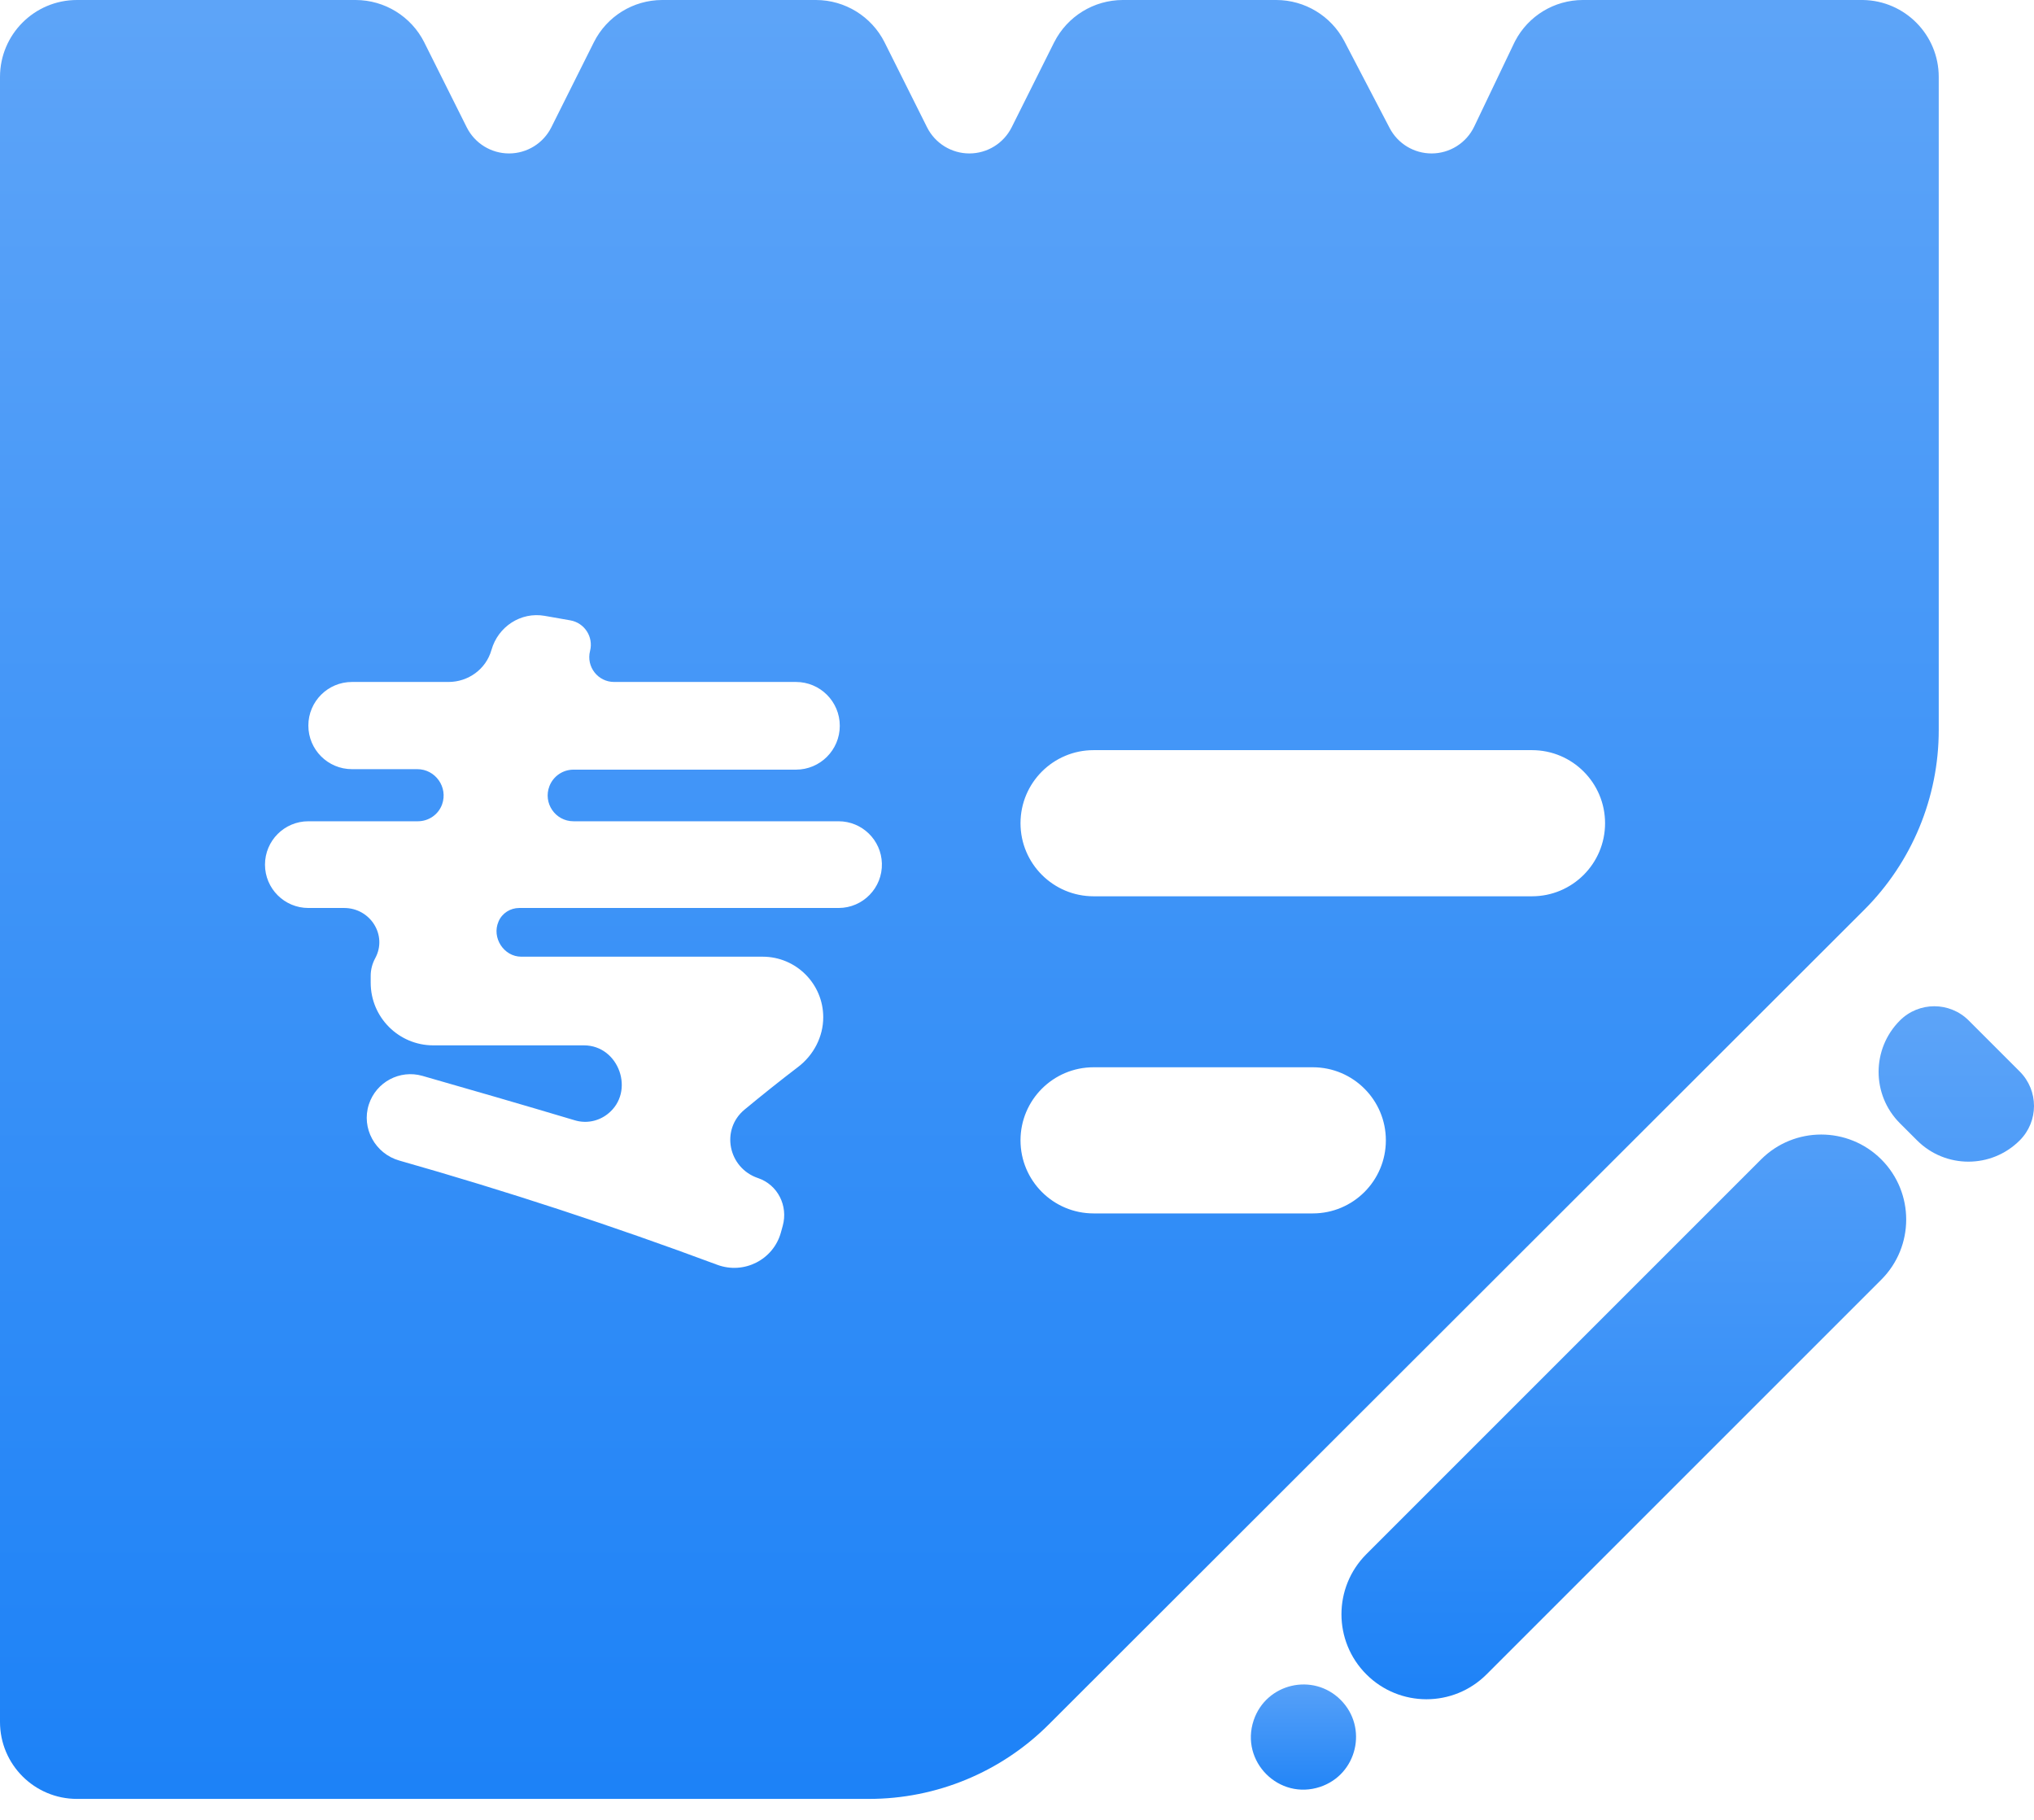
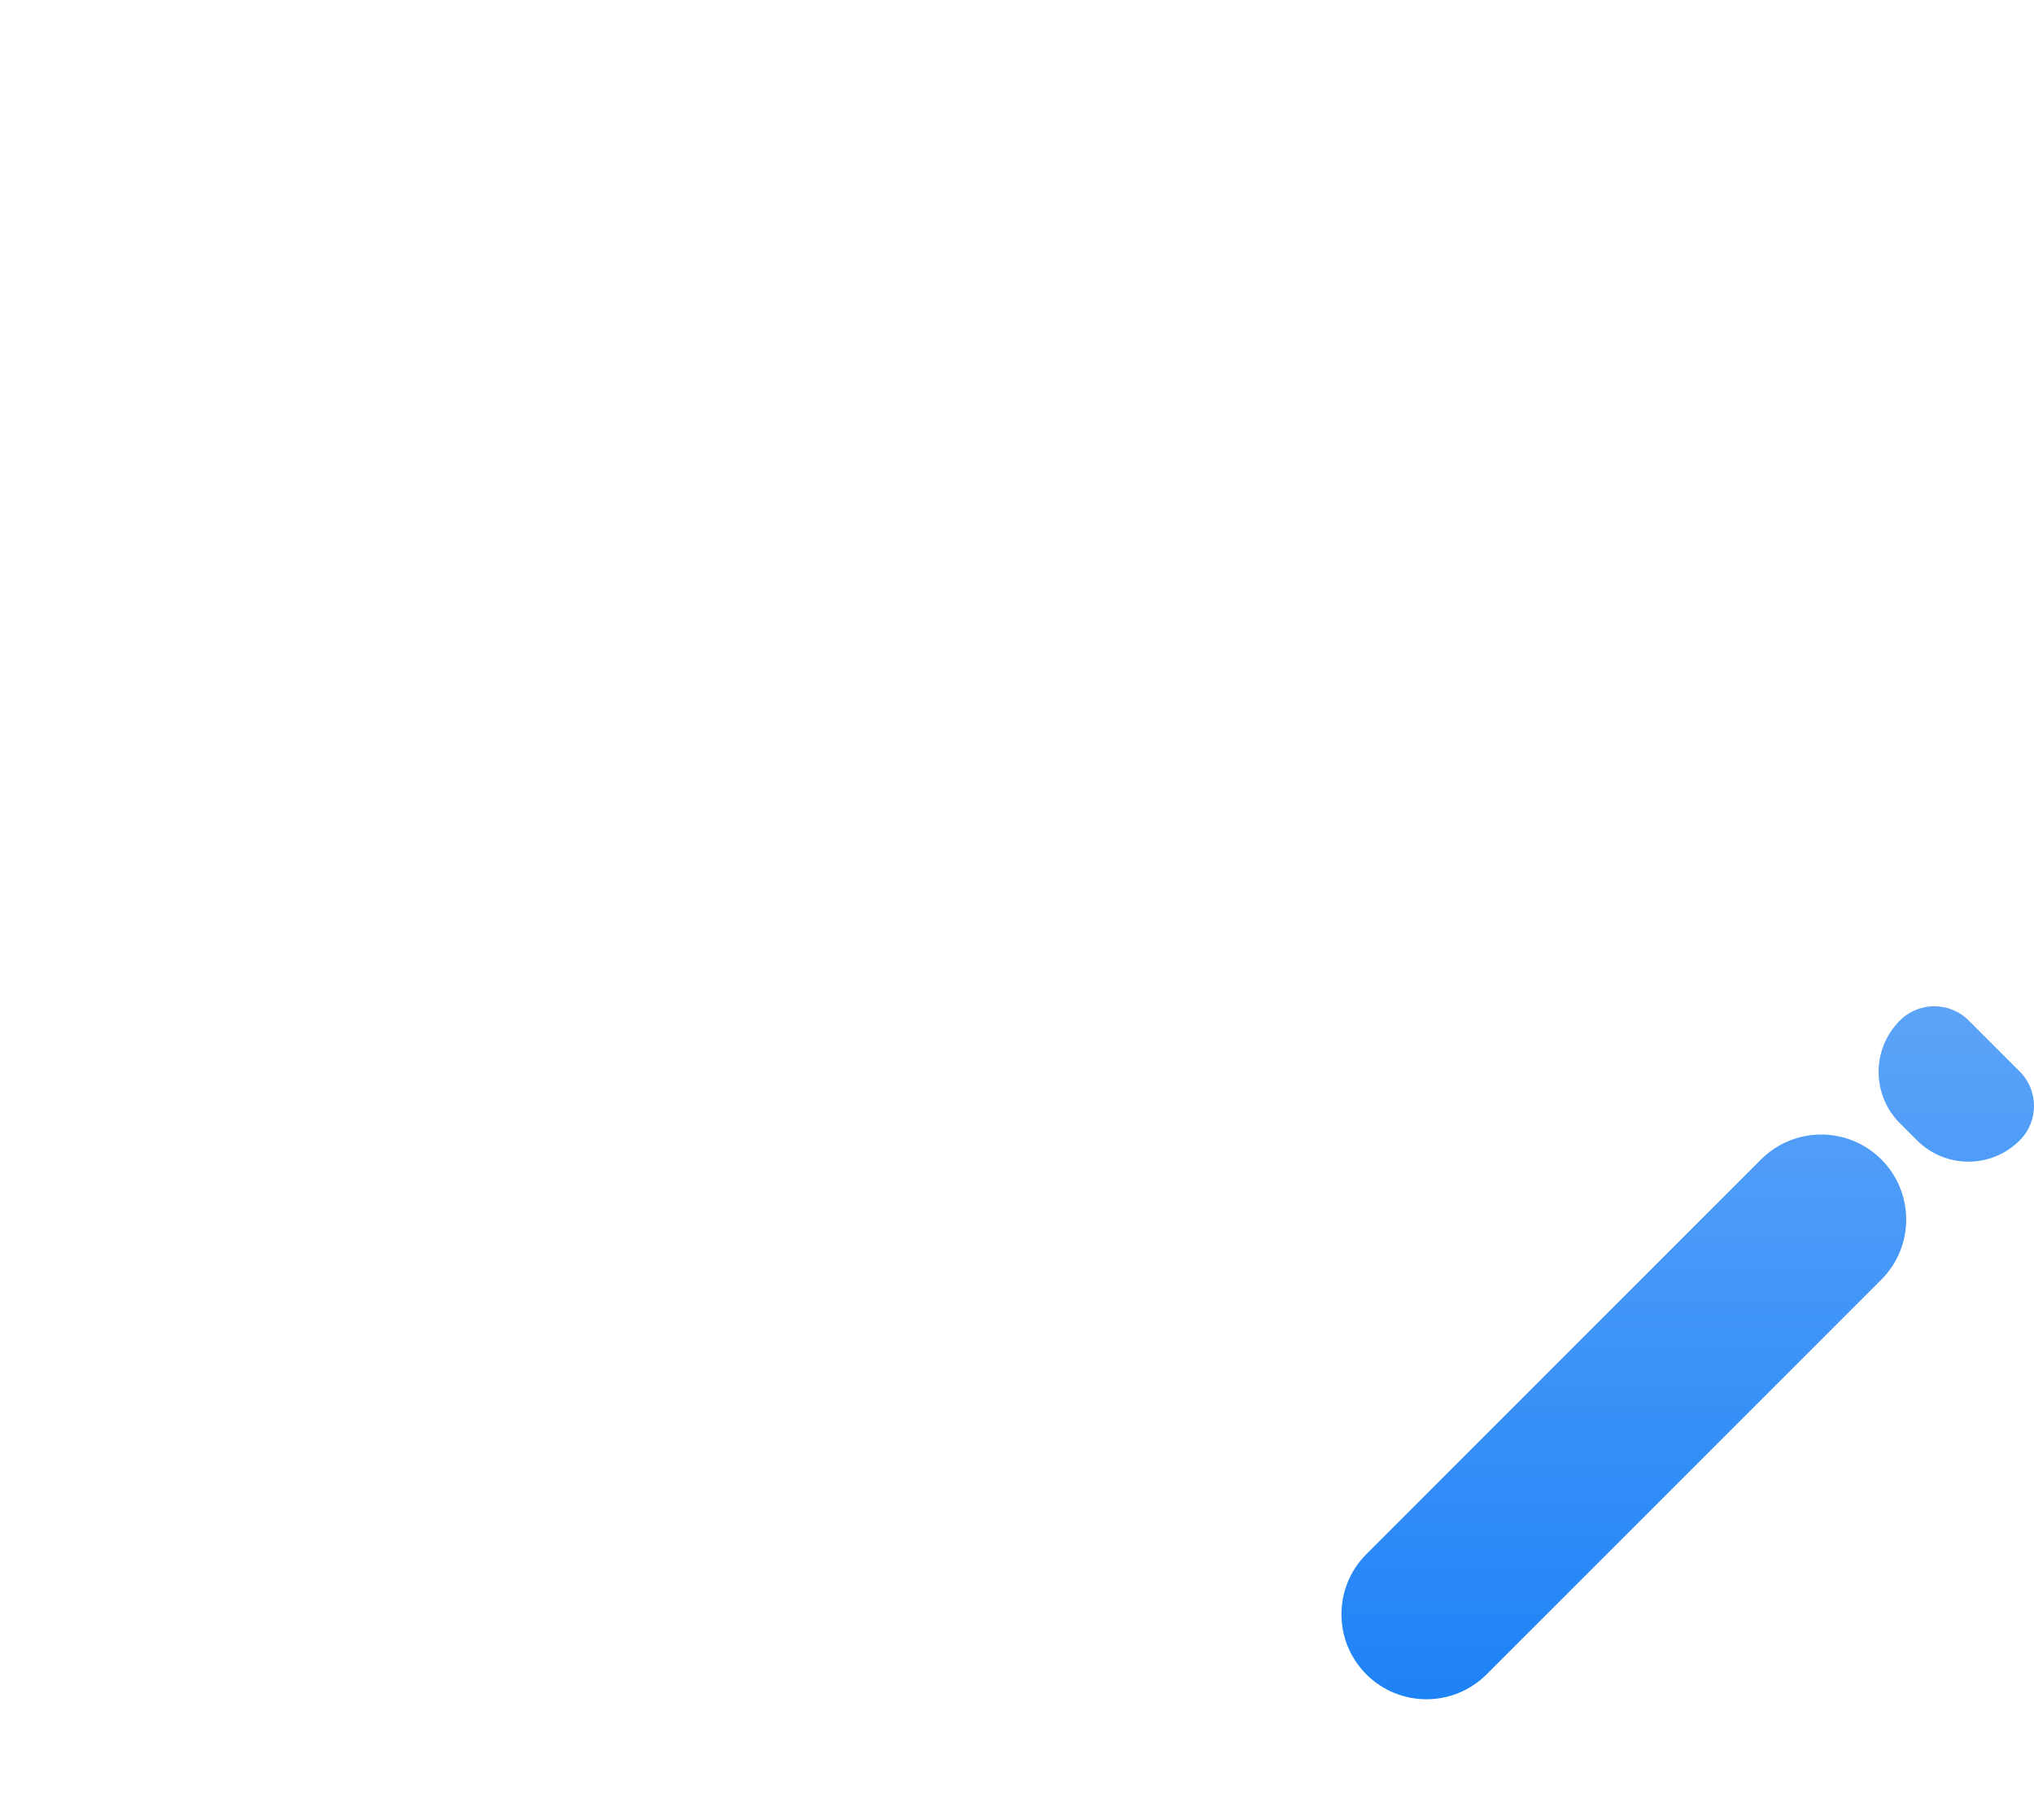
<svg xmlns="http://www.w3.org/2000/svg" fill="none" version="1.1" width="80.012" height="71.609" viewBox="0 0 80.012 71.609">
  <defs>
    <linearGradient x1="0.5" y1="0" x2="0.5" y2="1" id="master_svg0_1_7972">
      <stop offset="0%" stop-color="#5DA4F8" stop-opacity="1" />
      <stop offset="100%" stop-color="#1D82F7" stop-opacity="1" />
    </linearGradient>
    <linearGradient x1="0.5" y1="0" x2="0.5" y2="1" id="master_svg1_1_7972">
      <stop offset="0%" stop-color="#5DA4F8" stop-opacity="1" />
      <stop offset="100%" stop-color="#1D82F7" stop-opacity="1" />
    </linearGradient>
    <linearGradient x1="0.5" y1="0" x2="0.5" y2="1" id="master_svg2_1_7972">
      <stop offset="0%" stop-color="#5DA4F8" stop-opacity="1" />
      <stop offset="100%" stop-color="#1D82F7" stop-opacity="1" />
    </linearGradient>
  </defs>
  <g>
    <g>
      <path d="M77.445,40.145L79.451,42.151C80.199,42.899,80.199,44.112,79.451,44.86C78.336,45.976,76.528,45.976,75.412,44.86L74.736,44.185C73.621,43.07,73.62,41.262,74.735,40.146C74.735,40.145,74.736,40.144,74.737,40.144C75.485,39.396,76.697,39.397,77.445,40.145ZM74.006,45.609C75.311,46.915,75.311,49.033,74.005,50.339L58.477,65.866C57.171,67.172,55.054,67.171,53.748,65.865C52.443,64.559,52.443,62.443,53.749,61.137L69.276,45.609C70.582,44.304,72.7,44.304,74.006,45.609" fill="url(#master_svg0_1_7972)" fill-opacity="1" />
    </g>
    <g>
-       <path d="M49.315,67.676C49.803,66.217,51.655,65.783,52.74,66.872C53.822,67.959,53.386,69.804,51.932,70.291C50.315,70.833,48.775,69.294,49.315,67.676" fill="url(#master_svg1_1_7972)" fill-opacity="1" />
-     </g>
+       </g>
    <g>
-       <path d="M73.225,0L62.291,0C62.281,0,62.272,-0,62.262,0C61.144,0.002,60.12,0.624,59.602,1.613C59.583,1.649,59.566,1.686,59.548,1.722L57.992,4.978C57.683,5.625,57.03,6.036,56.314,6.036C55.621,6.036,54.986,5.651,54.665,5.037L52.934,1.72C52.916,1.685,52.898,1.65,52.879,1.614C52.357,0.625,51.33,0.003,50.209,0C50.206,0,50.203,0,50.2,0L44.173,0C44.17,0,44.167,0,44.164,0C43.026,0.003,41.985,0.644,41.471,1.659C41.468,1.665,41.465,1.67,41.462,1.675L39.796,5.008C39.481,5.638,38.837,6.036,38.132,6.036C37.428,6.036,36.784,5.638,36.468,5.008L34.802,1.676C34.8,1.67,34.797,1.665,34.794,1.659C34.28,0.644,33.239,0.003,32.101,0C32.098,0,32.095,0,32.092,0L26.075,0C26.065,0,26.056,-0,26.046,0C24.909,0.002,23.87,0.645,23.361,1.662C23.359,1.666,23.358,1.669,23.356,1.672L21.688,5.008C21.373,5.638,20.729,6.036,20.024,6.036C19.32,6.036,18.675,5.638,18.36,5.008L16.694,1.676C16.692,1.67,16.689,1.665,16.686,1.659C16.172,0.644,15.131,0.003,13.993,0C13.989,0,13.987,0,13.984,0L3.028,0C1.355,0,0,1.356,0,3.028L0,67.738C0,69.41,1.355,70.765,3.028,70.765L34.185,70.765C36.835,70.765,39.377,69.713,41.252,67.84L73.332,35.792C75.21,33.917,76.265,31.372,76.265,28.718L76.265,3.028C76.265,1.373,74.938,0.027,73.287,0C73.266,0,73.246,0,73.225,0M32.987,35.718L20.426,35.718C20.076,35.718,19.756,35.919,19.615,36.24C19.614,36.244,19.612,36.247,19.611,36.251C19.334,36.882,19.816,37.634,20.505,37.634L30,37.634C31.317,37.634,32.384,38.701,32.384,40.018C32.384,40.783,32.005,41.506,31.397,41.97C30.699,42.502,29.986,43.072,29.291,43.647C28.339,44.434,28.644,45.941,29.812,46.341C29.815,46.342,29.818,46.343,29.822,46.344C30.597,46.609,31.009,47.435,30.79,48.224L30.718,48.485C30.42,49.56,29.261,50.143,28.215,49.754C24.102,48.222,19.93,46.854,15.708,45.654C14.761,45.385,14.205,44.381,14.51,43.445C14.796,42.565,15.727,42.068,16.616,42.322C18.427,42.84,20.511,43.443,22.614,44.071C23.061,44.205,23.543,44.109,23.908,43.819C23.91,43.818,23.911,43.816,23.913,43.815C24.997,42.953,24.355,41.122,22.971,41.122L17.045,41.122C15.685,41.122,14.582,40.019,14.582,38.659L14.582,38.384C14.582,38.144,14.645,37.906,14.76,37.694C15.25,36.791,14.569,35.718,13.538,35.718L12.13,35.718C11.188,35.718,10.424,34.954,10.424,34.013C10.424,33.071,11.188,32.307,12.13,32.307L16.436,32.307C16.865,32.307,17.249,32.042,17.392,31.638C17.629,30.967,17.128,30.257,16.416,30.257L13.845,30.257C12.897,30.257,12.13,29.489,12.13,28.542C12.13,27.595,12.897,26.827,13.845,26.827L17.642,26.827C18.422,26.827,19.118,26.323,19.331,25.572C19.332,25.57,19.333,25.568,19.334,25.565C19.593,24.65,20.488,24.062,21.425,24.226L22.434,24.403C22.994,24.501,23.353,25.056,23.211,25.607C23.053,26.225,23.52,26.827,24.157,26.827L31.311,26.827C32.263,26.827,33.035,27.599,33.035,28.551C33.035,29.504,32.263,30.276,31.311,30.276L22.56,30.276C22.14,30.276,21.764,30.534,21.613,30.925C21.355,31.591,21.846,32.307,22.56,32.307L32.987,32.307C33.91,32.307,34.666,33.042,34.691,33.965C34.718,34.925,33.947,35.718,32.987,35.718M51.642,47.733L43.019,47.733C41.431,47.733,40.144,46.446,40.144,44.858C40.144,43.271,41.431,41.984,43.019,41.984L51.642,41.984C53.229,41.984,54.516,43.271,54.516,44.858C54.516,46.446,53.229,47.733,51.642,47.733ZM60.264,35.258L43.019,35.258C41.431,35.258,40.144,33.971,40.144,32.384C40.144,30.796,41.431,29.509,43.019,29.509L60.264,29.509C61.852,29.509,63.139,30.796,63.139,32.384C63.139,33.971,61.852,35.258,60.264,35.258Z" fill="url(#master_svg2_1_7972)" fill-opacity="1" />
-     </g>
+       </g>
  </g>
</svg>